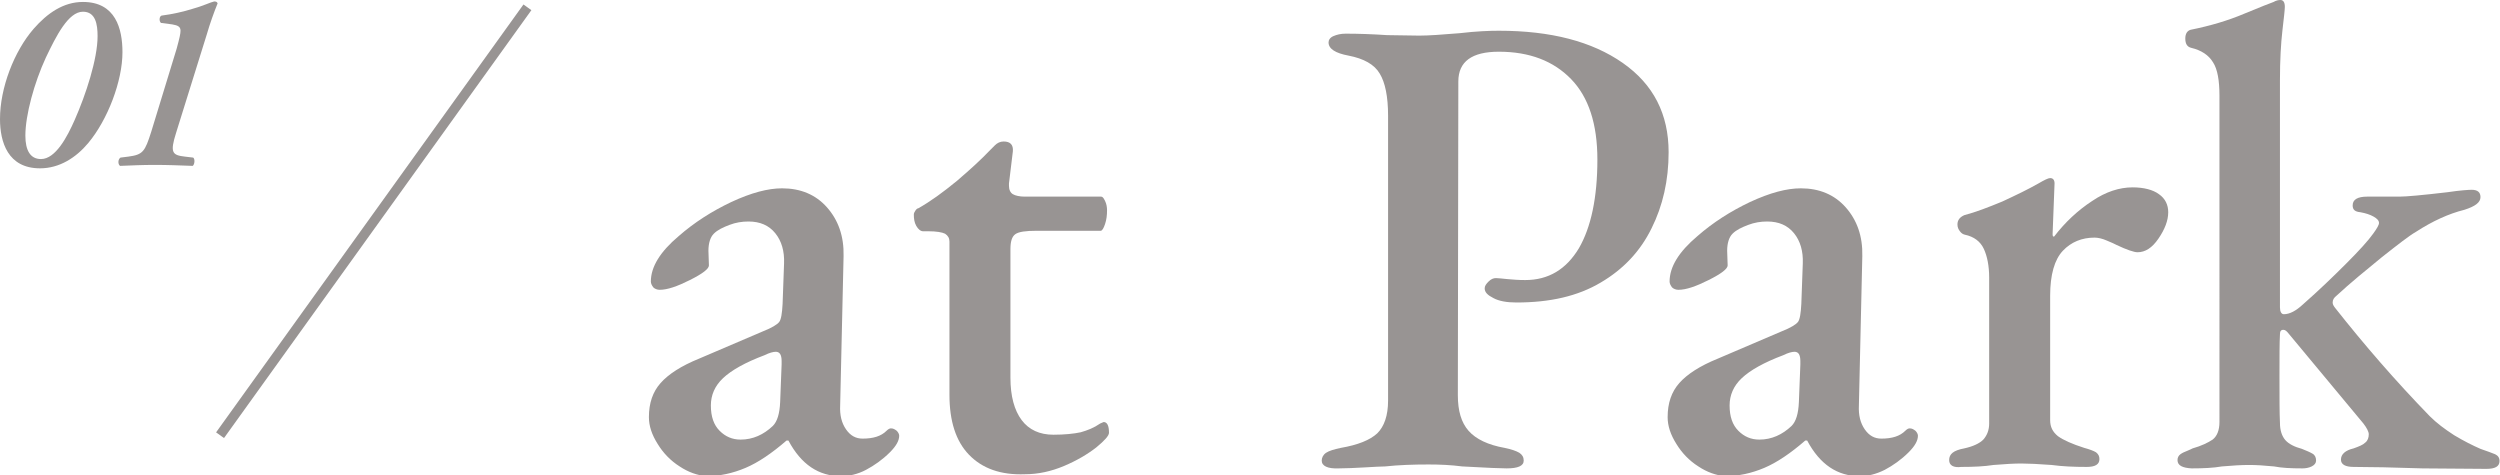
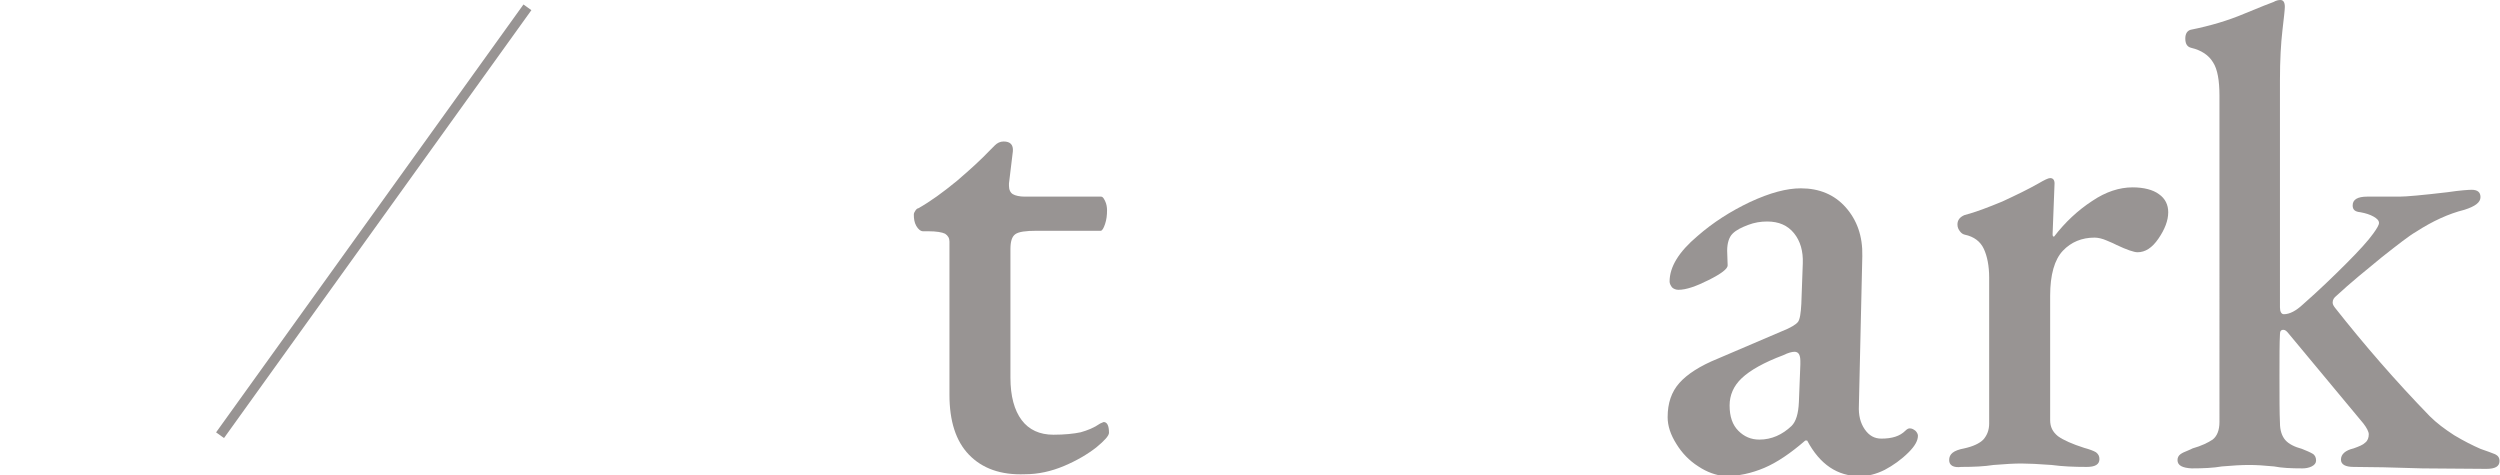
<svg xmlns="http://www.w3.org/2000/svg" version="1.1" id="レイヤー_1" x="0px" y="0px" viewBox="0 0 512.4 97.4" style="enable-background:new 0 0 512.4 97.4;" xml:space="preserve">
  <style type="text/css">
	.st0{fill:#989493;}
	.st1{fill:none;stroke:#989493;stroke-width:2;stroke-miterlimit:10;}
</style>
  <g>
    <g>
-       <path class="st0" d="M139.3,95.6c-1.9-1.2-3.4-2.8-4.5-4.6c-1.2-1.9-1.8-3.7-1.8-5.5c0-2.9,0.8-5.2,2.4-7c1.6-1.8,4.2-3.5,7.9-5    l13.1-5.6c1.8-0.7,2.9-1.4,3.3-1.9c0.4-0.5,0.6-1.8,0.7-3.7l0.3-8.3c0.1-2.5-0.5-4.6-1.8-6.2c-1.3-1.6-3.1-2.4-5.5-2.4    c-1.3,0-2.6,0.2-3.9,0.7c-1.3,0.5-2.4,1-3.2,1.8c-0.7,0.7-1.1,1.9-1.1,3.5l0.1,3c0,0.7-1.3,1.7-3.9,3c-2.6,1.3-4.6,2-6.2,2    c-0.5,0-1-0.2-1.3-0.5c-0.3-0.4-0.5-0.8-0.5-1.2c0-3,1.9-6.1,5.7-9.3c3.2-2.8,6.8-5.1,10.8-7c4.1-1.9,7.5-2.8,10.4-2.8    c3.8,0,6.9,1.3,9.2,3.9c2.3,2.6,3.5,5.9,3.4,10l-0.7,30.6c-0.1,2,0.3,3.6,1.2,4.9c0.9,1.3,2,1.9,3.4,1.9c2.2,0,3.8-0.5,4.9-1.6    c0.4-0.4,0.7-0.5,0.9-0.5c0.5,0,0.8,0.2,1.2,0.5c0.3,0.3,0.5,0.7,0.5,1c0,1-0.6,2.1-1.9,3.4c-1.5,1.5-3.2,2.7-4.9,3.6    s-3.5,1.3-5.1,1.3c-4.6,0-8.2-2.4-10.8-7.3h-0.4c-3,2.6-5.8,4.5-8.4,5.6c-2.6,1.1-5.3,1.7-8.1,1.7    C142.9,97.4,141.1,96.8,139.3,95.6z M158.4,87.3c0.9-0.9,1.4-2.5,1.5-4.9l0.3-7.7V74c0-1.3-0.4-1.9-1.2-1.9    c-0.5,0-1.3,0.2-2.3,0.7c-4,1.5-6.8,3.1-8.5,4.7c-1.7,1.6-2.5,3.5-2.5,5.6c0,2.3,0.6,4,1.8,5.2c1.2,1.2,2.6,1.8,4.3,1.8    C154.3,90.1,156.5,89.1,158.4,87.3z" />
      <path class="st0" d="M198.6,93.2c-2.7-2.8-4-6.9-4-12.3V49.5c0-0.7-0.3-1.2-0.9-1.6c-0.6-0.3-1.8-0.5-3.4-0.5h-1.1    c-0.5,0-1-0.4-1.4-1.1c-0.4-0.7-0.5-1.5-0.5-2.3c0-0.3,0.1-0.5,0.3-0.8c0.2-0.3,0.4-0.5,0.6-0.5c2.5-1.4,5.1-3.3,7.9-5.6    c2.7-2.3,5-4.4,6.9-6.4c0.1-0.1,0.4-0.4,0.9-0.9c0.5-0.5,1.1-0.8,1.8-0.8c1.4,0,2,0.7,1.9,2l-0.8,6.6v0.5c0,0.8,0.3,1.4,0.8,1.7    c0.5,0.3,1.4,0.5,2.4,0.5h15.7c0.3,0,0.5,0.3,0.8,0.9c0.3,0.6,0.4,1.3,0.4,1.9c0,1-0.1,1.9-0.4,2.8c-0.3,0.9-0.6,1.4-0.9,1.4    h-13.1c-2.3,0-3.7,0.2-4.4,0.7c-0.7,0.5-1,1.5-1,3.1v26.3c0,3.8,0.8,6.7,2.3,8.7c1.5,2,3.7,3,6.5,3c2.3,0,4.2-0.2,5.6-0.5    c1.4-0.4,2.7-0.9,4-1.8l0.7-0.3c0.7,0,1.1,0.7,1.1,2.2c0,0.6-0.9,1.6-2.6,3c-1.8,1.4-4,2.7-6.6,3.8c-2.6,1.1-5.3,1.7-8,1.7    C205.1,97.4,201.3,96,198.6,93.2z" />
-       <path class="st0" d="M270.9,94.4c0-0.6,0.3-1.2,0.9-1.6c0.6-0.4,1.6-0.7,3-1c3.5-0.6,6-1.6,7.5-3c1.4-1.4,2.2-3.6,2.2-6.7V23.7    c0-3.9-0.6-6.8-1.7-8.6c-1.1-1.9-3.3-3.1-6.4-3.7c-2.7-0.5-4.1-1.4-4.1-2.7c0-0.5,0.3-1,1-1.3c0.7-0.3,1.5-0.5,2.5-0.5    c2.6,0,5.5,0.1,8.5,0.3l6.6,0.1c1.9,0,4.7-0.2,8.3-0.5c3.4-0.4,6.1-0.5,8-0.5c10.7,0,19.1,2.2,25.4,6.6c6.3,4.4,9.4,10.5,9.4,18.3    c0,5.8-1.2,11-3.5,15.6c-2.3,4.7-5.8,8.4-10.4,11.1c-4.7,2.8-10.4,4.1-17.3,4.1c-2,0-3.6-0.3-4.7-0.9c-1.2-0.6-1.8-1.2-1.8-2    c0-0.5,0.3-0.9,0.8-1.4c0.5-0.5,1-0.7,1.5-0.7c0.5,0,1.2,0.1,2.3,0.2c1.1,0.1,2.3,0.2,3.7,0.2c4.8,0,8.4-2.2,11-6.5    c2.5-4.3,3.8-10.4,3.8-18.2c0-7.3-1.8-12.8-5.4-16.5c-3.6-3.7-8.5-5.6-14.8-5.6c-5.5,0-8.3,2-8.3,6.1L298.8,81    c0,3.2,0.7,5.6,2.2,7.3c1.5,1.7,4,2.9,7.4,3.5c1.4,0.3,2.3,0.6,3,1c0.6,0.4,0.9,0.9,0.9,1.6c0,1.1-1.2,1.6-3.5,1.6    c-0.9,0-3.9-0.1-9.1-0.4c-2.3-0.3-4.6-0.4-6.9-0.4c-3.1,0-6.1,0.1-8.9,0.4c-0.9,0-2.3,0.1-4.2,0.2c-1.9,0.1-3.7,0.2-5.3,0.2    C272.1,96.1,270.9,95.5,270.9,94.4z" />
      <path class="st0" d="M348.1,95.6c-1.9-1.2-3.4-2.8-4.5-4.6c-1.2-1.9-1.8-3.7-1.8-5.5c0-2.9,0.8-5.2,2.4-7c1.6-1.8,4.2-3.5,7.9-5    l13.1-5.6c1.8-0.7,2.9-1.4,3.3-1.9c0.4-0.5,0.6-1.8,0.7-3.7l0.3-8.3c0.1-2.5-0.5-4.6-1.8-6.2c-1.3-1.6-3.1-2.4-5.5-2.4    c-1.3,0-2.6,0.2-3.9,0.7c-1.3,0.5-2.4,1-3.2,1.8c-0.7,0.7-1.1,1.9-1.1,3.5l0.1,3c0,0.7-1.3,1.7-3.9,3c-2.6,1.3-4.6,2-6.2,2    c-0.5,0-1-0.2-1.3-0.5c-0.3-0.4-0.5-0.8-0.5-1.2c0-3,1.9-6.1,5.7-9.3c3.2-2.8,6.8-5.1,10.8-7c4.1-1.9,7.5-2.8,10.4-2.8    c3.8,0,6.9,1.3,9.2,3.9c2.3,2.6,3.5,5.9,3.4,10l-0.7,30.6c-0.1,2,0.3,3.6,1.2,4.9c0.9,1.3,2,1.9,3.4,1.9c2.2,0,3.8-0.5,4.9-1.6    c0.4-0.4,0.7-0.5,0.9-0.5c0.5,0,0.8,0.2,1.2,0.5c0.3,0.3,0.5,0.7,0.5,1c0,1-0.6,2.1-1.9,3.4c-1.5,1.5-3.2,2.7-4.9,3.6    c-1.8,0.9-3.5,1.3-5.1,1.3c-4.6,0-8.2-2.4-10.8-7.3h-0.4c-3,2.6-5.8,4.5-8.4,5.6c-2.6,1.1-5.3,1.7-8.1,1.7    C351.7,97.4,349.9,96.8,348.1,95.6z M367.2,87.3c0.9-0.9,1.4-2.5,1.5-4.9l0.3-7.7V74c0-1.3-0.4-1.9-1.2-1.9    c-0.5,0-1.3,0.2-2.3,0.7c-4,1.5-6.8,3.1-8.5,4.7c-1.7,1.6-2.5,3.5-2.5,5.6c0,2.3,0.6,4,1.8,5.2c1.2,1.2,2.6,1.8,4.3,1.8    C363.1,90.1,365.3,89.1,367.2,87.3z" />
      <path class="st0" d="M399.5,94.3c0-0.6,0.2-1.1,0.7-1.5c0.5-0.4,1.3-0.7,2.4-0.9c1.8-0.4,3.1-1,3.9-1.8c0.8-0.9,1.2-2,1.2-3.3    V56.9c0-2.4-0.4-4.4-1.1-5.9c-0.7-1.5-2-2.5-3.9-2.9c-0.4-0.1-0.7-0.3-1-0.7c-0.3-0.4-0.5-0.8-0.5-1.4c0-0.9,0.5-1.5,1.4-1.9    c2.3-0.6,4.9-1.6,7.8-2.8c2.8-1.3,5.3-2.5,7.4-3.7c1.2-0.7,2-1.1,2.4-1.1c0.6,0,0.9,0.4,0.9,1.1l-0.4,10.4c0,0.4,0.1,0.5,0.3,0.5    c2.3-3,4.9-5.4,7.8-7.3c2.8-1.9,5.6-2.8,8.3-2.8c2.3,0,4.2,0.5,5.4,1.4c1.3,0.9,1.9,2.2,1.9,3.7c0,1.7-0.7,3.5-2,5.4    c-1.3,1.9-2.7,2.8-4.3,2.8c-0.7,0-2.2-0.5-4.3-1.5c-0.4-0.2-1-0.5-2-0.9c-0.9-0.4-1.8-0.6-2.5-0.6c-2.6,0-4.8,0.9-6.5,2.7    c-1.7,1.8-2.6,4.9-2.6,9.2v25.5c0,1.4,0.5,2.4,1.6,3.3c1.1,0.8,2.9,1.6,5.4,2.4c1.1,0.3,1.9,0.6,2.4,0.9c0.5,0.4,0.7,0.8,0.7,1.4    c0,1.1-0.9,1.6-2.6,1.6c-2.6,0-5-0.1-7.2-0.4c-2.7-0.2-4.8-0.3-6.2-0.3c-1.4,0-3.3,0.1-5.7,0.3c-1.9,0.3-4.1,0.4-6.6,0.4    C400.4,95.9,399.5,95.4,399.5,94.3z" />
      <path class="st0" d="M446.3,94.3c0-0.5,0.2-0.9,0.6-1.2c0.4-0.3,0.9-0.5,1.4-0.7c0.5-0.2,0.9-0.4,1.1-0.5c1.8-0.5,3.2-1.2,4.1-1.8    c0.9-0.7,1.4-1.9,1.4-3.6V19.6c0-3.1-0.4-5.4-1.3-6.8c-0.9-1.5-2.4-2.5-4.5-3c-0.8-0.2-1.2-0.8-1.2-1.9c0-1,0.4-1.6,1.1-1.8    c4-0.8,7.7-1.9,11-3.3c3.4-1.4,5.4-2.2,6-2.4c0.5-0.3,1-0.4,1.4-0.4c0.6,0,0.9,0.5,0.9,1.4c0,0.6-0.2,2.3-0.5,4.9    c-0.3,2.6-0.5,6-0.5,10.2V63c0,0.9,0.3,1.4,0.8,1.4c1.2,0,2.5-0.7,3.9-2c3.3-2.9,6.2-5.7,8.9-8.4c2.7-2.7,4.5-4.7,5.5-6.1    c0.8-1.1,1.2-1.8,1.2-2.2c0-0.5-0.4-0.9-1.1-1.3c-0.7-0.4-1.6-0.7-2.7-0.9c-1.1-0.1-1.6-0.5-1.6-1.4c0-1.2,1-1.8,3-1.8h6.6    c1.4,0,4.7-0.3,9.8-0.9c2.7-0.4,4.4-0.5,5-0.5c1.2,0,1.8,0.5,1.8,1.5c0,1.1-1.1,1.9-3.3,2.6c-3.2,0.8-6.5,2.3-9.9,4.5    c-1.4,0.8-3.7,2.6-7,5.2c-3.3,2.7-6.5,5.3-9.3,7.9c-0.5,0.4-0.8,0.8-0.8,1.4c0,0.4,0.2,0.7,0.5,1.1c6,7.6,12.4,15,19.4,22.2    c1.4,1.4,3,2.6,5,3.9c2,1.2,3.8,2.1,5.4,2.8c1.4,0.5,2.3,0.8,3,1.1c0.6,0.3,0.9,0.7,0.9,1.4c0,1.1-0.9,1.6-2.7,1.6l-13.1-0.1    c-6.1-0.2-10.8-0.3-14.1-0.3c-1.7,0-2.6-0.5-2.6-1.5c0-1.1,0.9-1.9,2.6-2.3c1.1-0.4,1.9-0.7,2.4-1.2c0.5-0.4,0.7-1,0.7-1.7    c0-0.5-0.4-1.3-1.1-2.2l-15.3-18.4c-0.4-0.5-0.7-0.8-1.1-0.8c-0.5,0-0.7,0.3-0.7,0.9c-0.1,1.8-0.1,4.7-0.1,8.7    c0,4.2,0,7.4,0.1,9.5c0,1.5,0.4,2.7,1.1,3.5c0.7,0.8,1.9,1.4,3.4,1.8c1,0.4,1.7,0.7,2.2,1c0.5,0.3,0.7,0.8,0.7,1.4    c0,0.5-0.3,0.9-0.9,1.2c-0.6,0.3-1.3,0.4-1.9,0.4c-2.4,0-4.3-0.1-5.8-0.4c-2-0.2-3.7-0.3-5.1-0.3c-1.5,0-3.4,0.1-5.6,0.3    c-1.7,0.3-3.8,0.4-6.2,0.4C447.3,95.9,446.3,95.4,446.3,94.3z" />
    </g>
    <line class="st1" x1="108.1" y1="1.5" x2="45.1" y2="89.2" />
    <g>
-       <path class="st0" d="M0,24.4C0,18,2.9,10.5,6.9,5.9C9.7,2.7,13,0.4,17,0.4c6.7,0,8.1,5.5,8.1,10.3c0,5.9-3,13.8-7,18.6    c-2.5,3-5.9,5.2-9.9,5.2C1.6,34.5,0,29.1,0,24.4z M9.4,11.8C7,17,5.2,23.6,5.2,27.8c0,3,1,4.8,3.2,4.8c3,0,5.4-4.6,6.9-8    C17.6,19.4,20,12.1,20,7.4c0-2.4-0.4-5-3-5C14,2.4,11.5,7.4,9.4,11.8z" />
-       <path class="st0" d="M39.6,32.3c0.4,0.3,0.3,1.4-0.1,1.7c-2.7-0.1-5.1-0.2-7.8-0.2c-2.4,0-4.7,0.1-7.1,0.2    c-0.5-0.4-0.4-1.4,0.1-1.7l1.6-0.2c3-0.4,3.4-1,4.7-5.1l5.2-17C36.8,7.8,37,6.9,37,6.3c0-0.8-0.5-1.1-1.7-1.3L33,4.7    c-0.4-0.3-0.4-1.3,0.1-1.5c2.3-0.3,4.5-0.8,6.4-1.4c1.9-0.5,3.8-1.4,4.4-1.5c0.4,0,0.6,0.1,0.7,0.4C43.9,2.4,43,4.9,42.4,7    l-6.3,20.2c-1.3,4.1-0.8,4.6,1.8,4.9L39.6,32.3z" />
-     </g>
+       </g>
  </g>
</svg>